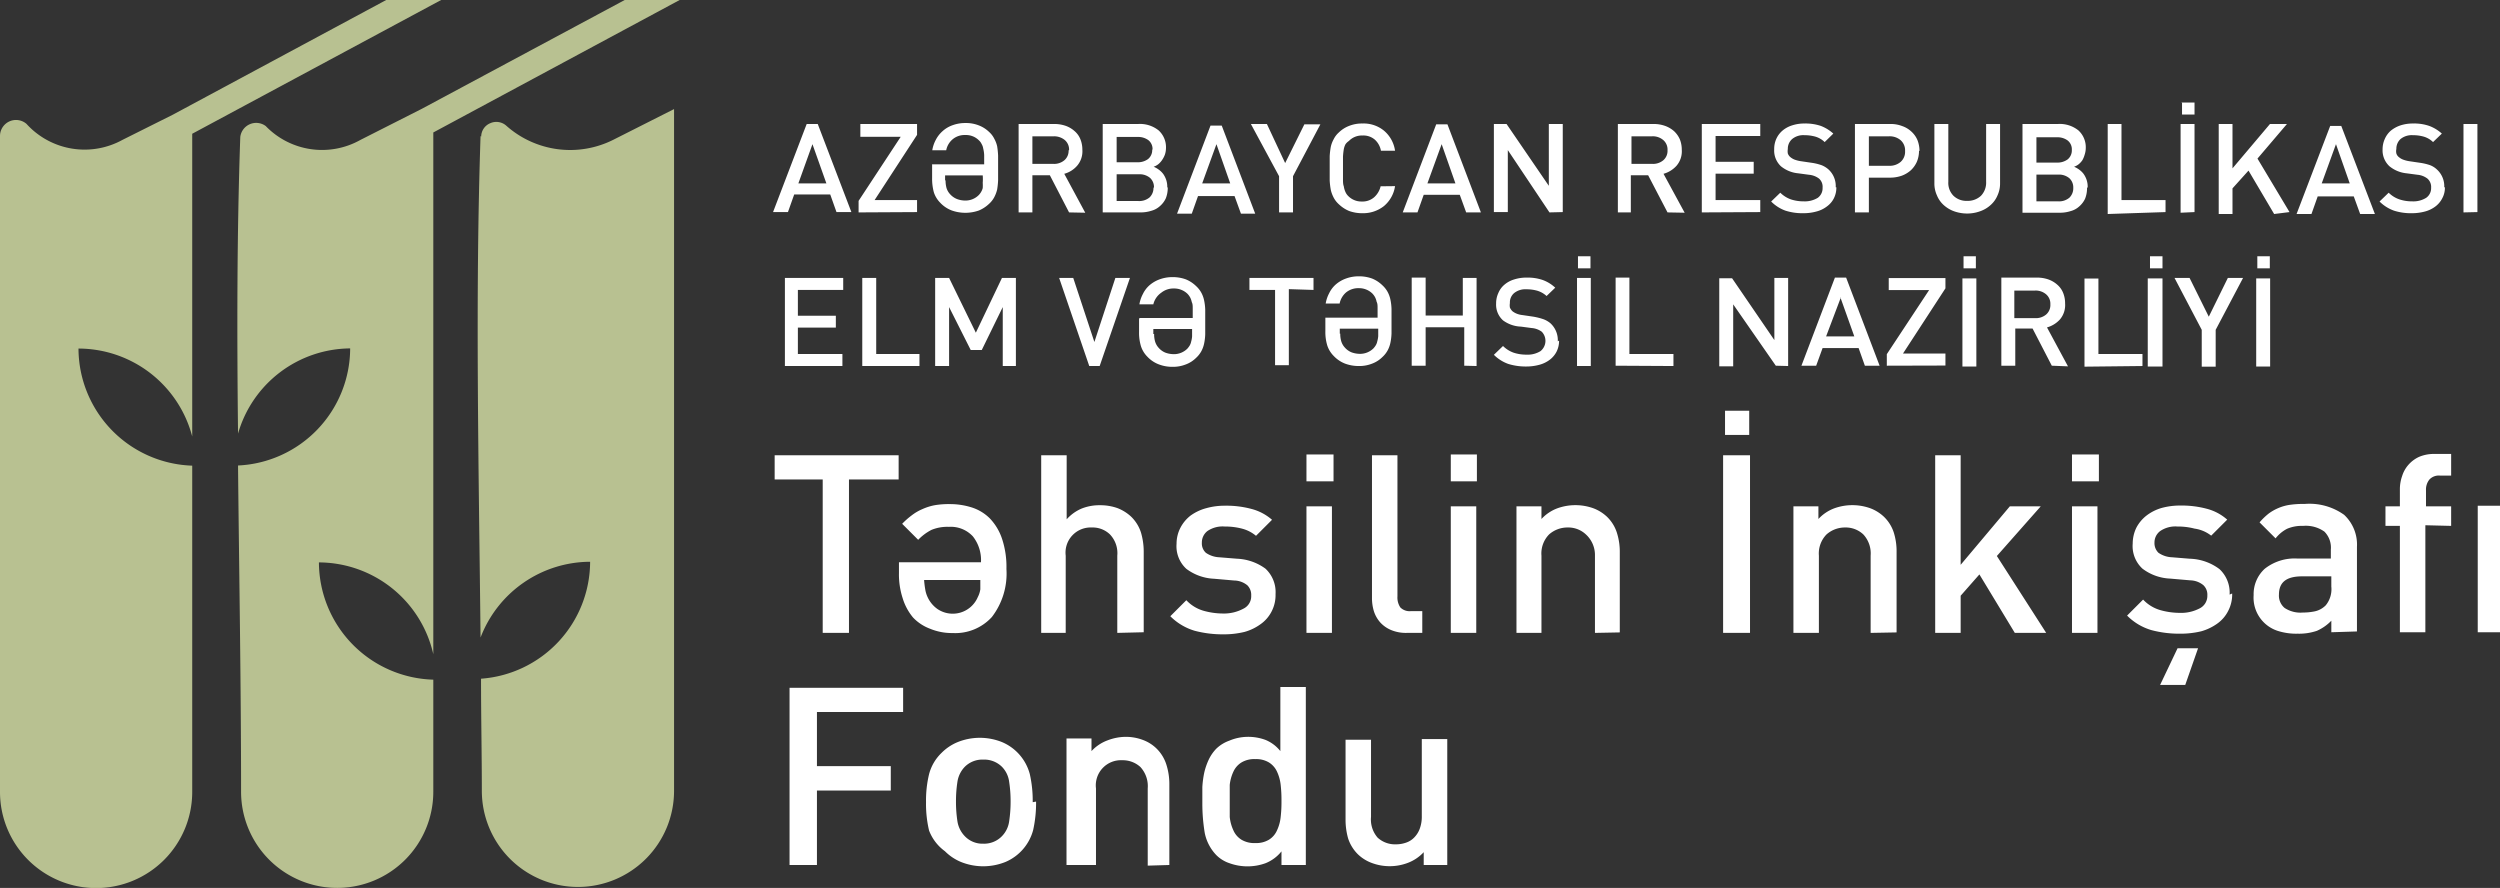
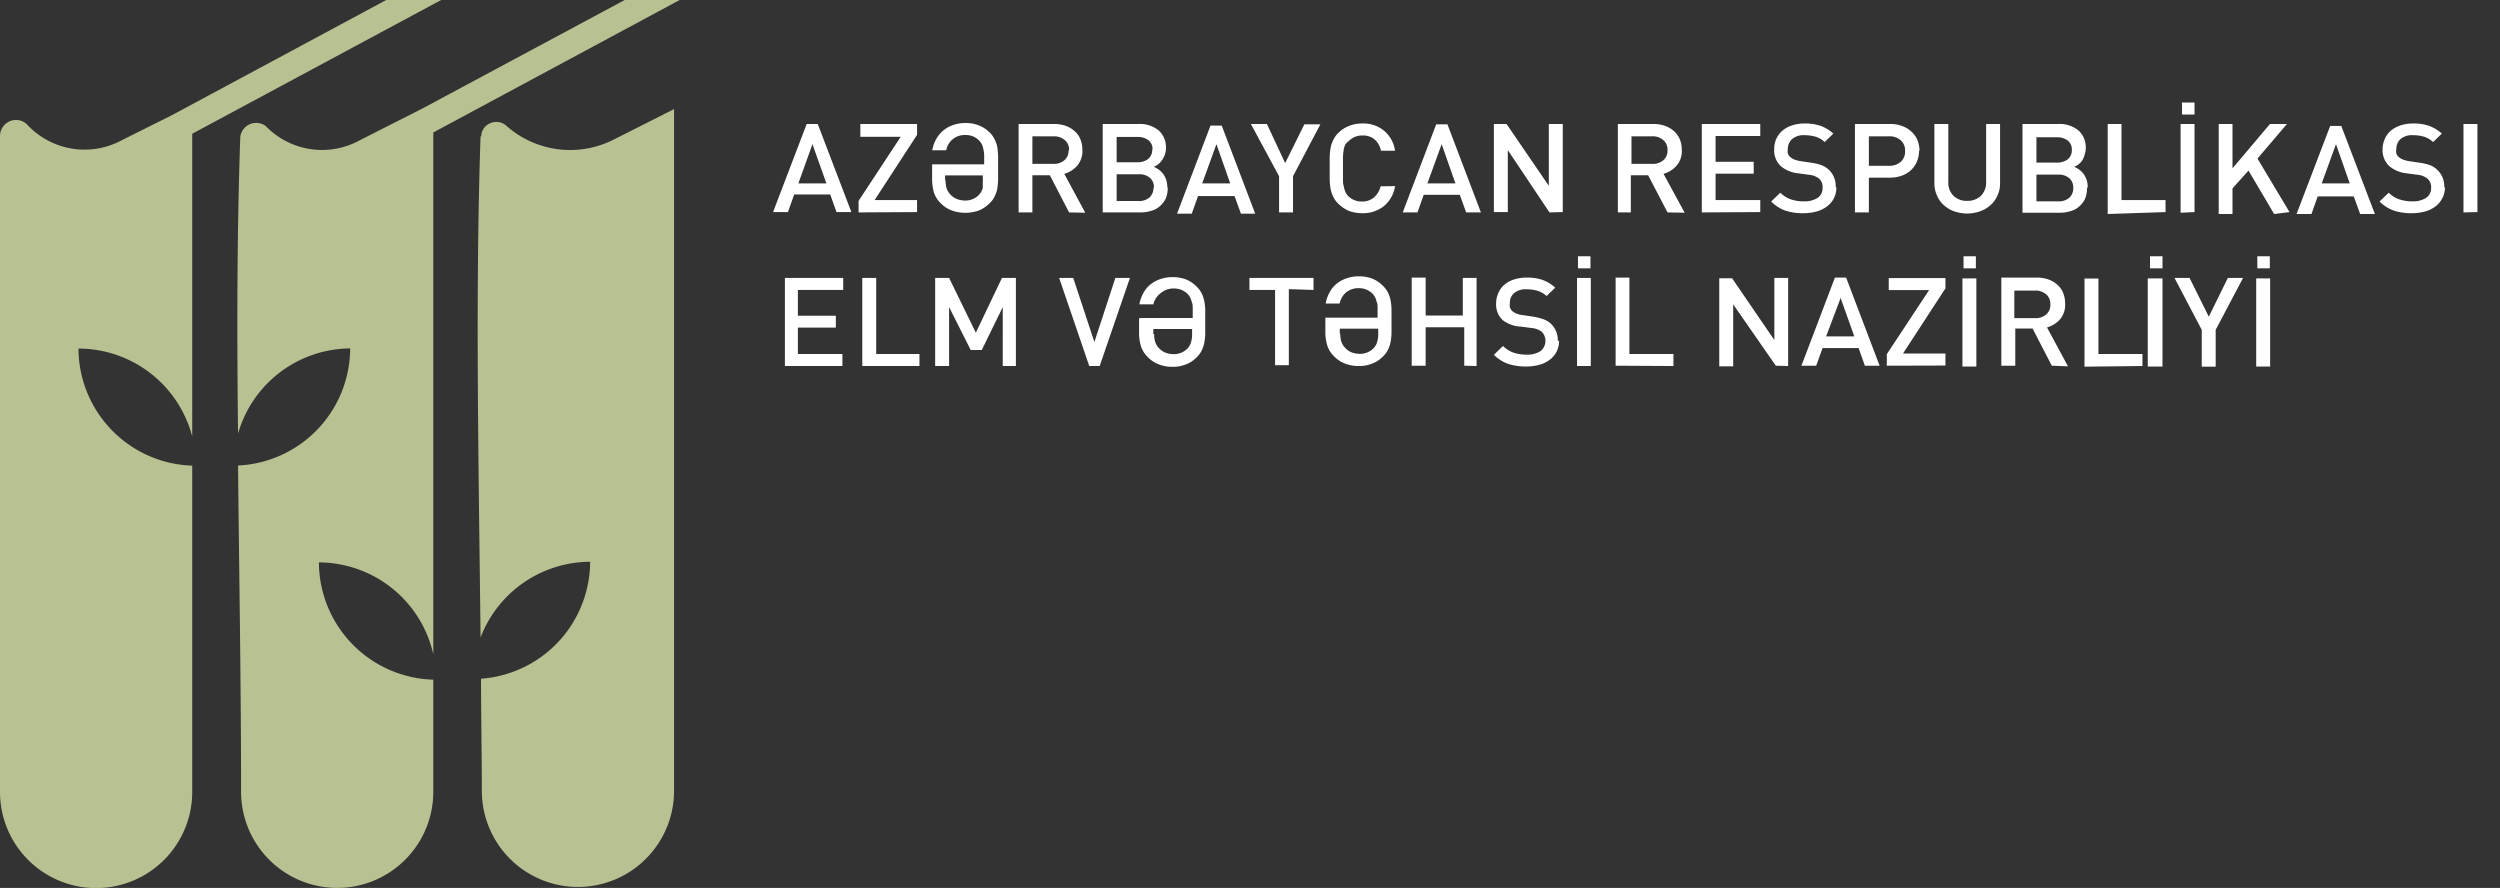
<svg xmlns="http://www.w3.org/2000/svg" viewBox="0 0 156.07 55.43">
  <rect x="0" y="0" width="156.07" height="55.43" fill="#333333" stroke="none" />
  <defs>
    <style>.cls-1{fill:#b8c191;}.cls-1,.cls-2{fill-rule:evenodd;}.cls-2{fill:#fff;}</style>
  </defs>
  <g id="Layer_2" data-name="Layer 2">
    <g id="_Layer_1" data-name="#Layer 1">
      <path class="cls-1" d="M0,8.49,0,49.44a6,6,0,0,0,6,6H6a6,6,0,0,0,6-6V29.07A7.34,7.34,0,0,1,4.9,21.76,7.35,7.35,0,0,1,12,27.25V8.35L27.54,0H24.11L10.79,7.16,7.65,8.73a4.9,4.9,0,0,1-6-1A1,1,0,0,0,0,8.49Zm30,0h0c-.34,10.08-.11,20.89,0,31.31a7.35,7.35,0,0,1,6.84-4.73,7.34,7.34,0,0,1-6.81,7.3c0,2.37.05,4.72.05,7a6,6,0,0,0,6,6h0a6,6,0,0,0,6-6V6.81L38.28,8.73a6,6,0,0,1-6.67-.88.93.93,0,0,0-1-.16.91.91,0,0,0-.57.84ZM15,8.55h0a1,1,0,0,1,1.59-.68,4.89,4.89,0,0,0,5.92.86L26.32,6.8v0L39,0h3.43L27.05,8.27V40.84a7.35,7.35,0,0,0-7.14-5.73,7.35,7.35,0,0,0,7.14,7.32v7a6,6,0,0,1-6,6h0a6,6,0,0,1-6-6c0-6.62-.12-13.5-.19-20.37a7.34,7.34,0,0,0,7-7.31,7.34,7.34,0,0,0-7,5.32C14.79,20.82,14.79,14.59,15,8.55Z" />
-       <path class="cls-2" d="M53,29.93v9.58H51.36V29.93h-3V28.42H56.1v1.51Zm8.24,5.17h0a2.38,2.38,0,0,0-.51-1.62,1.88,1.88,0,0,0-1.49-.59,2.6,2.6,0,0,0-1.09.19,3.14,3.14,0,0,0-.83.62l-1-1a4.85,4.85,0,0,1,.6-.53,3,3,0,0,1,.67-.39,3.38,3.38,0,0,1,.76-.24,5.18,5.18,0,0,1,.93-.07,4.5,4.5,0,0,1,1.39.21,2.8,2.8,0,0,1,1.12.68,3.39,3.39,0,0,1,.76,1.26,5.56,5.56,0,0,1,.28,1.9,4.45,4.45,0,0,1-.91,3,3.09,3.09,0,0,1-2.44,1,3.56,3.56,0,0,1-1.42-.27A2.81,2.81,0,0,1,57,38.55a3.43,3.43,0,0,1-.65-1.21,4.8,4.8,0,0,1-.23-1.57V35.1Zm-3.55,1.11h0a5.78,5.78,0,0,0,.07.58,1.8,1.8,0,0,0,.15.49,1.86,1.86,0,0,0,.6.73,1.7,1.7,0,0,0,2.53-.73,1.55,1.55,0,0,0,.16-.49c0-.15,0-.35,0-.58Zm12.06,3.3h0V34.69a1.7,1.7,0,0,0-.46-1.33,1.56,1.56,0,0,0-1.13-.43,1.57,1.57,0,0,0-1.63,1.76v4.82H65V28.42h1.59v4a2.63,2.63,0,0,1,.93-.67,3,3,0,0,1,1.14-.21,3.21,3.21,0,0,1,1.1.18,2.65,2.65,0,0,1,.85.53,2.39,2.39,0,0,1,.62,1,4.23,4.23,0,0,1,.17,1.22v5Zm9.88-2.42h0a2.22,2.22,0,0,1-.25,1.09,2.19,2.19,0,0,1-.69.79,3.12,3.12,0,0,1-1,.48,5.41,5.41,0,0,1-1.31.15,6.81,6.81,0,0,1-1.79-.22,3.59,3.59,0,0,1-1.53-.91l1-1a2.37,2.37,0,0,0,1.08.66,4.5,4.5,0,0,0,1.19.17A2.56,2.56,0,0,0,77.62,38a.86.86,0,0,0,.49-.82.84.84,0,0,0-.24-.64,1.33,1.33,0,0,0-.82-.3l-1.26-.11a3.1,3.1,0,0,1-1.73-.62,1.91,1.91,0,0,1-.61-1.56,2.17,2.17,0,0,1,.24-1,2.31,2.31,0,0,1,.63-.76,3,3,0,0,1,1-.47,4.28,4.28,0,0,1,1.16-.15,6,6,0,0,1,1.64.2,3.14,3.14,0,0,1,1.29.68l-1,1a2.23,2.23,0,0,0-.88-.45,4.13,4.13,0,0,0-1.07-.13,1.68,1.68,0,0,0-1.08.28.9.9,0,0,0-.35.73.79.79,0,0,0,.25.63,1.59,1.59,0,0,0,.84.28l1.11.09A3.23,3.23,0,0,1,79,35.5a2,2,0,0,1,.63,1.59Zm1.93,2.42h0v-7.9h1.59v7.9Zm0-9.46h0V28.37h1.69v1.68Zm6.28,9.46h0a2.4,2.4,0,0,1-1-.18,1.9,1.9,0,0,1-.68-.48,1.94,1.94,0,0,1-.39-.69,2.82,2.82,0,0,1-.12-.83V28.42h1.59v8.81a1.11,1.11,0,0,0,.18.69.81.81,0,0,0,.67.23h.7v1.36Zm2.73,0h0v-7.9h1.59v7.9Zm0-9.46h0V28.37H92.2v1.68Zm9,9.46h0V34.69A1.74,1.74,0,0,0,99,33.36a1.6,1.6,0,0,0-1.13-.43,1.73,1.73,0,0,0-1.16.43,1.7,1.7,0,0,0-.48,1.33v4.82H94.67v-7.9h1.56v.79a2.57,2.57,0,0,1,1-.67,3.32,3.32,0,0,1,2.24,0,2.55,2.55,0,0,1,.85.53,2.39,2.39,0,0,1,.62,1,3.91,3.91,0,0,1,.18,1.22v5Zm8,0h0V28.42h1.68V39.51Zm.12-13.87h1.51v1.51h-1.51V25.64Zm9.09,13.87h0V34.69a1.74,1.74,0,0,0-.46-1.33,1.6,1.6,0,0,0-1.13-.43,1.73,1.73,0,0,0-1.16.43,1.7,1.7,0,0,0-.48,1.33v4.82h-1.59v-7.9h1.56v.79a2.57,2.57,0,0,1,1-.67,3.32,3.32,0,0,1,2.24,0,2.55,2.55,0,0,1,.85.53,2.39,2.39,0,0,1,.62,1,3.91,3.91,0,0,1,.17,1.22v5Zm9,0h0l-2.21-3.65-1.17,1.33v2.32h-1.59V28.42h1.59v6.84l3.07-3.65h1.93l-2.74,3.1,3.08,4.8Zm3.57,0h0v-7.9h1.59v7.9Zm0-9.46h0V28.37h1.68v1.68Zm10,7h0a2.22,2.22,0,0,1-.25,1.09,2.16,2.16,0,0,1-.68.79,3.22,3.22,0,0,1-1,.48,5.53,5.53,0,0,1-1.31.15,6.75,6.75,0,0,1-1.79-.22,3.53,3.53,0,0,1-1.53-.91l1-1a2.37,2.37,0,0,0,1.08.66,4.52,4.52,0,0,0,1.2.17,2.49,2.49,0,0,0,1.23-.27.87.87,0,0,0,.5-.82.81.81,0,0,0-.25-.64,1.33,1.33,0,0,0-.81-.3l-1.27-.11a3.06,3.06,0,0,1-1.72-.62,1.91,1.91,0,0,1-.61-1.56,2.29,2.29,0,0,1,.23-1,2.34,2.34,0,0,1,.64-.76,2.86,2.86,0,0,1,.94-.47,4.34,4.34,0,0,1,1.16-.15,6.07,6.07,0,0,1,1.65.2,3.1,3.1,0,0,1,1.28.68l-1,1A2.16,2.16,0,0,0,137,33a4.05,4.05,0,0,0-1.06-.13,1.68,1.68,0,0,0-1.08.28.89.89,0,0,0-.36.73.83.83,0,0,0,.25.63,1.59,1.59,0,0,0,.85.28l1.1.09a3.23,3.23,0,0,1,1.86.65,2,2,0,0,1,.63,1.59Zm-2.93,5.71h-1.57l1.09-2.29h1.28l-.8,2.29Zm9.12-3.29h0v-.72a2.84,2.84,0,0,1-.9.63,3.45,3.45,0,0,1-1.2.18,3.82,3.82,0,0,1-1.26-.18,2.18,2.18,0,0,1-1.49-2.23,2.14,2.14,0,0,1,.69-1.64,3,3,0,0,1,2.06-.64h2.07v-.56a1.42,1.42,0,0,0-.4-1.12,2,2,0,0,0-1.33-.36,2.34,2.34,0,0,0-1,.18,2.17,2.17,0,0,0-.72.6l-1-1a4.15,4.15,0,0,1,.57-.55,2.91,2.91,0,0,1,.62-.35,2.88,2.88,0,0,1,.74-.2,6,6,0,0,1,.89-.05,3.72,3.72,0,0,1,2.46.68,2.54,2.54,0,0,1,.8,2v5.28Zm0-3.49h-1.82c-1,0-1.45.38-1.45,1.14a1,1,0,0,0,.35.83,1.79,1.79,0,0,0,1.14.29,3.64,3.64,0,0,0,.77-.08,1.37,1.37,0,0,0,.66-.37,1.59,1.59,0,0,0,.35-1.17V36Zm5.87-3.19h0v6.68h-1.59V32.83h-.9V31.61h.9V30.53a2.46,2.46,0,0,1,.14-.81,1.92,1.92,0,0,1,.39-.7,2,2,0,0,1,.67-.5,2.37,2.37,0,0,1,1-.18h1v1.35h-.7a.8.8,0,0,0-.66.25,1,1,0,0,0-.21.67v1h1.57v1.22Zm3.27,6.68h0v-7.9h1.59v7.9Zm-90,10.57h0a7.78,7.78,0,0,1-.18,1.77,3,3,0,0,1-1.73,2,3.71,3.71,0,0,1-2.78,0,3.06,3.06,0,0,1-1-.67A2.85,2.85,0,0,1,58,51.85a7.22,7.22,0,0,1-.19-1.77A7,7,0,0,1,58,48.33,2.84,2.84,0,0,1,58.78,47a3.06,3.06,0,0,1,1-.67,3.71,3.71,0,0,1,2.78,0,3,3,0,0,1,1.73,2,7.54,7.54,0,0,1,.18,1.75Zm-1.59,0h0a7.9,7.9,0,0,0-.09-1.23,1.63,1.63,0,0,0-.45-.94,1.58,1.58,0,0,0-1.17-.45,1.55,1.55,0,0,0-1.15.45,1.71,1.71,0,0,0-.46.94,7.9,7.9,0,0,0-.09,1.23,8.09,8.09,0,0,0,.09,1.23,1.71,1.71,0,0,0,.46.93,1.52,1.52,0,0,0,1.15.47,1.55,1.55,0,0,0,1.17-.47,1.64,1.64,0,0,0,.45-.93,8.09,8.09,0,0,0,.09-1.23Zm8.56,4h0V49.22a1.76,1.76,0,0,0-.46-1.34,1.63,1.63,0,0,0-1.13-.42,1.57,1.57,0,0,0-1.64,1.76V54H66.58v-7.9h1.56v.79a2.57,2.57,0,0,1,1-.67A3.21,3.21,0,0,1,70.24,46a3,3,0,0,1,1.1.19,2.4,2.4,0,0,1,.85.53,2.42,2.42,0,0,1,.62,1A4,4,0,0,1,73,49v5ZM80,54h0v-.85a2.42,2.42,0,0,1-1,.74,3.31,3.31,0,0,1-2.24,0,2.09,2.09,0,0,1-.83-.51A2.78,2.78,0,0,1,75.21,52a11.24,11.24,0,0,1-.15-1.87q0-.48,0-1a6.12,6.12,0,0,1,.12-.9,4.07,4.07,0,0,1,.28-.81,2.58,2.58,0,0,1,.46-.67,2.25,2.25,0,0,1,.82-.51A3,3,0,0,1,77.86,46a3.1,3.1,0,0,1,1.14.19,2.29,2.29,0,0,1,.93.7v-4h1.59V54Zm0-4h0a8.23,8.23,0,0,0-.05-1,2.6,2.6,0,0,0-.23-.83,1.32,1.32,0,0,0-.5-.57,1.53,1.53,0,0,0-.85-.21,1.55,1.55,0,0,0-.87.21,1.32,1.32,0,0,0-.5.57,2.6,2.6,0,0,0-.23.83c0,.32,0,.66,0,1s0,.69,0,1a2.58,2.58,0,0,0,.23.84,1.29,1.29,0,0,0,.5.58,1.55,1.55,0,0,0,.87.21,1.53,1.53,0,0,0,.85-.21,1.29,1.29,0,0,0,.5-.58,2.58,2.58,0,0,0,.23-.84,8,8,0,0,0,.05-1Zm8.88,4h0v-.8a2.61,2.61,0,0,1-1,.67,3.19,3.19,0,0,1-2.25,0,2.49,2.49,0,0,1-.85-.53,2.46,2.46,0,0,1-.62-1A4.3,4.3,0,0,1,84,51.18v-5h1.59V51A1.73,1.73,0,0,0,86,52.29a1.6,1.6,0,0,0,1.13.42,1.89,1.89,0,0,0,.63-.1,1.27,1.27,0,0,0,.52-.32,1.53,1.53,0,0,0,.35-.55,2.15,2.15,0,0,0,.13-.79V46.14h1.59V54ZM51,44.45h0v3.38h4.61v1.52H51V54H49.29V42.94h7.09v1.51Z" />
      <path class="cls-2" d="M52.22,13.24l-.39-1.1H49.58l-.39,1.1h-.93l2.1-5.5h.69l2.1,5.5ZM50.72,9l-.88,2.45h1.75L50.72,9Zm2.88,4.26v-.72l2.63-4H53.71V7.74h3.54v.68L54.6,12.49h2.65v.75Zm4.57-3h3.27c0-.23,0-.42,0-.58a2.11,2.11,0,0,0-.06-.41.77.77,0,0,0-.1-.28.69.69,0,0,0-.16-.22,1.13,1.13,0,0,0-.85-.34,1.16,1.16,0,0,0-.78.25,1.19,1.19,0,0,0-.42.7h-.87a2.08,2.08,0,0,1,.22-.65,1.87,1.87,0,0,1,.42-.54,1.83,1.83,0,0,1,.62-.37,2.29,2.29,0,0,1,.81-.14,2.17,2.17,0,0,1,.84.15,1.89,1.89,0,0,1,.64.41,1.38,1.38,0,0,1,.32.42,1.76,1.76,0,0,1,.18.47,4.89,4.89,0,0,1,.06.59c0,.22,0,.47,0,.76s0,.54,0,.76a4.69,4.69,0,0,1-.06.59,2,2,0,0,1-.18.48,1.48,1.48,0,0,1-.32.41,2.09,2.09,0,0,1-.64.42,2.54,2.54,0,0,1-1.69,0,1.9,1.9,0,0,1-.72-.48,1.64,1.64,0,0,1-.4-.65,3.25,3.25,0,0,1-.11-.9v-.84Zm.86,1a1.75,1.75,0,0,0,.06.48,1,1,0,0,0,.22.38,1.15,1.15,0,0,0,.42.3,1.46,1.46,0,0,0,.52.1,1.17,1.17,0,0,0,.85-.34,1,1,0,0,0,.15-.2.91.91,0,0,0,.1-.24,2.57,2.57,0,0,0,0-.33,3,3,0,0,0,0-.46H59v.31Zm7.71,2-1.2-2.32H64.45v2.32h-.86V7.74H65.8a2.17,2.17,0,0,1,.74.12,1.68,1.68,0,0,1,.55.33,1.32,1.32,0,0,1,.36.51,1.75,1.75,0,0,1,.12.65,1.38,1.38,0,0,1-.33,1,1.63,1.63,0,0,1-.8.5l1.31,2.43Zm0-3.88a.78.78,0,0,0-.27-.64,1.05,1.05,0,0,0-.7-.23H64.45v1.72h1.29a1,1,0,0,0,.7-.22.77.77,0,0,0,.27-.63Zm6.16,2.33a1.78,1.78,0,0,1-.12.67,1.44,1.44,0,0,1-.36.48,1.28,1.28,0,0,1-.55.3,2.17,2.17,0,0,1-.69.1H68.84V7.74h2.22a1.86,1.86,0,0,1,1.27.4,1.42,1.42,0,0,1,.46,1.11,1.35,1.35,0,0,1-.07.41,1.56,1.56,0,0,1-.18.34,1.2,1.2,0,0,1-.24.26,1,1,0,0,1-.28.15,1.45,1.45,0,0,1,.32.18,1.33,1.33,0,0,1,.27.26,1.43,1.43,0,0,1,.19.37,1.37,1.37,0,0,1,.07.47Zm-.86,0a.78.78,0,0,0-.24-.6,1,1,0,0,0-.7-.23H69.71v1.67h1.36a1,1,0,0,0,.7-.23.82.82,0,0,0,.24-.61Zm-.09-2.37a.7.7,0,0,0-.26-.59,1.07,1.07,0,0,0-.67-.2H69.71v1.58H71a1.07,1.07,0,0,0,.67-.2.72.72,0,0,0,.26-.59Zm5.52,4-.4-1.1H74.79l-.39,1.1h-.92l2.09-5.5h.7l2.09,5.5ZM75.94,9l-.89,2.45H76.8L75.94,9Zm4.78,2,1.71-3.24h-1l-1.2,2.42L79.09,7.74h-1L79.85,11v2.26h.87V11Zm6.37.62a2,2,0,0,1-.7,1.25,2.09,2.09,0,0,1-1.33.44,2.38,2.38,0,0,1-.84-.14,2.09,2.09,0,0,1-.64-.42,1.48,1.48,0,0,1-.32-.41,2,2,0,0,1-.18-.48,4.56,4.56,0,0,1-.07-.59c0-.22,0-.47,0-.76s0-.54,0-.76a4.78,4.78,0,0,1,.07-.59,1.76,1.76,0,0,1,.18-.47,1.38,1.38,0,0,1,.32-.42,1.89,1.89,0,0,1,.64-.41,2.17,2.17,0,0,1,.84-.15,2,2,0,0,1,1.33.44,2,2,0,0,1,.7,1.26h-.88a1.23,1.23,0,0,0-.38-.69,1.09,1.09,0,0,0-.77-.26,1.12,1.12,0,0,0-.85.34A.81.81,0,0,0,84,9a1.08,1.08,0,0,0-.11.32,4.31,4.31,0,0,0-.05.46c0,.19,0,.42,0,.69s0,.5,0,.69,0,.34.05.47A1.33,1.33,0,0,0,84,12a.81.81,0,0,0,.17.24,1.15,1.15,0,0,0,.85.34,1.1,1.1,0,0,0,.77-.27,1.33,1.33,0,0,0,.4-.68Zm4.44,1.64-.4-1.1H88.88l-.39,1.1h-.92l2.09-5.5h.7l2.09,5.5ZM90,9l-.89,2.45h1.75L90,9Zm6.73,4.26L94.13,9.37v3.87h-.87V7.74h.79l2.64,3.86V7.74h.87v5.5Zm7.37,0-1.21-2.32h-1.08v2.32H101V7.74h2.22a2.11,2.11,0,0,1,.73.12,1.73,1.73,0,0,1,.56.33,1.57,1.57,0,0,1,.36.51,1.75,1.75,0,0,1,.12.65,1.38,1.38,0,0,1-.33,1,1.71,1.71,0,0,1-.81.5l1.32,2.43Zm0-3.88a.78.78,0,0,0-.27-.64,1,1,0,0,0-.7-.23h-1.28v1.72h1.28a1,1,0,0,0,.7-.22.77.77,0,0,0,.27-.63Zm2.14,3.88V7.74h3.65v.75h-2.79V10.1h2.38v.74h-2.38v1.65h2.79v.75Zm8.4-1.57a1.48,1.48,0,0,1-.15.68,1.4,1.4,0,0,1-.43.51,1.8,1.8,0,0,1-.65.32,3,3,0,0,1-.82.11,3.46,3.46,0,0,1-1.13-.16,2.41,2.41,0,0,1-.89-.57l.57-.55a1.79,1.79,0,0,0,.67.42,2.52,2.52,0,0,0,.79.12,1.56,1.56,0,0,0,.88-.22.74.74,0,0,0,.3-.63.68.68,0,0,0-.22-.57,1.22,1.22,0,0,0-.63-.24l-.67-.09a2,2,0,0,1-1.08-.44,1.34,1.34,0,0,1-.42-1.06,1.54,1.54,0,0,1,.13-.65,1.48,1.48,0,0,1,.38-.51,1.73,1.73,0,0,1,.6-.33,2.45,2.45,0,0,1,.8-.12,3,3,0,0,1,1,.15,2.5,2.5,0,0,1,.78.48l-.54.53a1.39,1.39,0,0,0-.58-.34,2.48,2.48,0,0,0-.68-.09,1.09,1.09,0,0,0-.77.24.8.8,0,0,0-.27.62.82.82,0,0,0,0,.28.53.53,0,0,0,.16.23,1,1,0,0,0,.25.15,2,2,0,0,0,.38.1l.68.1a3.25,3.25,0,0,1,.63.15,1.45,1.45,0,0,1,.43.26,1.4,1.4,0,0,1,.46,1.12Zm5.16-2.26a1.76,1.76,0,0,1-.13.66,1.64,1.64,0,0,1-.37.53,1.76,1.76,0,0,1-.58.35,2.19,2.19,0,0,1-.75.12h-1.3v2.17h-.87V7.74H118a2,2,0,0,1,.75.13,1.61,1.61,0,0,1,.58.35,1.5,1.5,0,0,1,.37.52,1.86,1.86,0,0,1,.13.67Zm-.87,0a.84.84,0,0,0-.28-.68,1.05,1.05,0,0,0-.73-.24h-1.25v1.84h1.25a1.05,1.05,0,0,0,.73-.24.84.84,0,0,0,.28-.68Zm5.93,2a1.77,1.77,0,0,1-.16.77,1.65,1.65,0,0,1-.43.6,1.89,1.89,0,0,1-.66.39,2.38,2.38,0,0,1-.81.14,2.46,2.46,0,0,1-.81-.14,1.94,1.94,0,0,1-.65-.39,1.63,1.63,0,0,1-.42-.6,1.77,1.77,0,0,1-.16-.77V7.74h.87v3.61a1.14,1.14,0,0,0,.32.87,1.16,1.16,0,0,0,.85.32,1.21,1.21,0,0,0,.87-.32,1.18,1.18,0,0,0,.32-.87V7.74h.87v3.65Zm5.43.3a1.78,1.78,0,0,1-.12.67,1.44,1.44,0,0,1-.36.48,1.28,1.28,0,0,1-.55.3,2.17,2.17,0,0,1-.69.1h-2.31V7.74h2.22a1.86,1.86,0,0,1,1.27.4,1.42,1.42,0,0,1,.46,1.11,1.35,1.35,0,0,1-.07.41A1.56,1.56,0,0,1,130,10a1.2,1.2,0,0,1-.24.26,1,1,0,0,1-.28.15,1.45,1.45,0,0,1,.32.18,1.33,1.33,0,0,1,.27.26,1.43,1.43,0,0,1,.19.37,1.37,1.37,0,0,1,.07.47Zm-.86,0a.78.78,0,0,0-.24-.6,1,1,0,0,0-.7-.23h-1.36v1.67h1.36a1,1,0,0,0,.7-.23.82.82,0,0,0,.24-.61Zm-.09-2.37a.7.7,0,0,0-.26-.59,1.07,1.07,0,0,0-.67-.2h-1.28v1.58h1.28a1.07,1.07,0,0,0,.67-.2.72.72,0,0,0,.26-.59Zm2.24,4V7.74h.86v4.75h2.75v.75Zm10.39,0-1.6-2.71-1,1.11v1.6h-.86V7.74h.86v2.77l2.34-2.77h1.06L140.93,9.9l2,3.34Zm5.37,0-.4-1.1h-2.25l-.39,1.1h-.93l2.1-5.5h.69l2.1,5.5ZM145.83,9l-.89,2.45h1.75L145.83,9Zm6.8,2.69a1.37,1.37,0,0,1-.16.68,1.48,1.48,0,0,1-.42.51,1.88,1.88,0,0,1-.65.32,3.09,3.09,0,0,1-.83.11,3.44,3.44,0,0,1-1.12-.16,2.44,2.44,0,0,1-.9-.57l.57-.55a1.75,1.75,0,0,0,.68.42,2.47,2.47,0,0,0,.79.12,1.51,1.51,0,0,0,.87-.22.73.73,0,0,0,.31-.63.69.69,0,0,0-.23-.57,1.19,1.19,0,0,0-.62-.24l-.68-.09a2,2,0,0,1-1.07-.44,1.35,1.35,0,0,1-.43-1.06,1.55,1.55,0,0,1,.14-.65,1.46,1.46,0,0,1,.37-.51,1.93,1.93,0,0,1,.6-.33,2.49,2.49,0,0,1,.8-.12,2.87,2.87,0,0,1,1,.15,2.43,2.43,0,0,1,.79.48l-.55.53a1.39,1.39,0,0,0-.58-.34,2.43,2.43,0,0,0-.68-.09,1.11,1.11,0,0,0-.77.24.82.82,0,0,0-.26.62.64.64,0,0,0,0,.28.46.46,0,0,0,.16.23.87.87,0,0,0,.25.15,1.92,1.92,0,0,0,.37.1l.68.1a3.38,3.38,0,0,1,.64.15,1.29,1.29,0,0,1,.42.26,1.41,1.41,0,0,1,.47,1.12Zm1.16,1.57V7.74h.87v5.5ZM49,22.85v-5.5h3.64v.75H49.81v1.61h2.37v.74H49.81V22.1h2.78v.75Zm4.83,0v-5.5h.87V22.1H57.4v.75Zm8.77,0V19.17l-1.31,2.68H60.6l-1.35-2.68v3.68h-.87v-5.5h.87l1.67,3.42,1.63-3.42h.87v5.5Zm6.12,0H68l-1.88-5.5H67l1.32,4,1.31-4h.91l-1.89,5.5Zm2.46-3h3.28c0-.23,0-.42,0-.58s0-.3-.06-.41a1.1,1.1,0,0,0-.1-.29,1.12,1.12,0,0,0-.16-.22,1.19,1.19,0,0,0-.85-.34,1.21,1.21,0,0,0-.79.26A1.23,1.23,0,0,0,72,19h-.87a2.08,2.08,0,0,1,.22-.65,1.72,1.72,0,0,1,.42-.55,2,2,0,0,1,.62-.36,2.29,2.29,0,0,1,.81-.14,2.37,2.37,0,0,1,.83.14,2,2,0,0,1,.64.42,1.61,1.61,0,0,1,.33.42,1.75,1.75,0,0,1,.17.47,3.29,3.29,0,0,1,.07.59c0,.22,0,.47,0,.76s0,.54,0,.76a3.29,3.29,0,0,1-.07.59,1.75,1.75,0,0,1-.17.47,1.61,1.61,0,0,1-.33.42,1.8,1.8,0,0,1-.64.41,2.16,2.16,0,0,1-.83.15,2.34,2.34,0,0,1-.85-.15,1.9,1.9,0,0,1-.72-.48,1.64,1.64,0,0,1-.4-.65,2.88,2.88,0,0,1-.12-.9v-.84Zm.87,1a1.63,1.63,0,0,0,.06.47,1,1,0,0,0,.22.39,1.12,1.12,0,0,0,.41.3,1.56,1.56,0,0,0,.53.1,1.19,1.19,0,0,0,.85-.34,1.3,1.3,0,0,0,.15-.2.75.75,0,0,0,.09-.24,1.61,1.61,0,0,0,.06-.33c0-.13,0-.28,0-.46H72v.31Zm8.41-2.8v4.75h-.86V18.1H78v-.75h4v.75Zm2.34,1.78H86c0-.23,0-.42,0-.58s0-.3-.06-.41a1.1,1.1,0,0,0-.1-.29,1.12,1.12,0,0,0-.16-.22,1.19,1.19,0,0,0-.85-.34,1.21,1.21,0,0,0-.79.26,1.23,1.23,0,0,0-.41.7h-.87a2.08,2.08,0,0,1,.22-.65,1.72,1.72,0,0,1,.42-.55,2,2,0,0,1,.62-.36,2.29,2.29,0,0,1,.81-.14,2.37,2.37,0,0,1,.83.14,2,2,0,0,1,.64.42,1.61,1.61,0,0,1,.33.42,1.75,1.75,0,0,1,.17.47,3.29,3.29,0,0,1,.07.59c0,.22,0,.47,0,.76s0,.54,0,.76a3.29,3.29,0,0,1-.07.59,1.75,1.75,0,0,1-.17.47,1.61,1.61,0,0,1-.33.42,1.8,1.8,0,0,1-.64.41,2.16,2.16,0,0,1-.83.15,2.43,2.43,0,0,1-.86-.15,1.94,1.94,0,0,1-.71-.48,1.64,1.64,0,0,1-.4-.65,2.88,2.88,0,0,1-.12-.9v-.84Zm.87,1a1.63,1.63,0,0,0,.06.47,1,1,0,0,0,.22.39,1.12,1.12,0,0,0,.41.3,1.56,1.56,0,0,0,.53.1,1.19,1.19,0,0,0,.85-.34,1.3,1.3,0,0,0,.15-.2.75.75,0,0,0,.09-.24,1.61,1.61,0,0,0,.06-.33c0-.13,0-.28,0-.46h-2.4v.31Zm7.74,2v-2.4H89v2.4h-.87v-5.5H89V19.7h2.32V17.35h.86v5.5Zm5.92-1.57a1.51,1.51,0,0,1-.15.68,1.48,1.48,0,0,1-.42.51,1.88,1.88,0,0,1-.65.32,3.09,3.09,0,0,1-.83.11,3.68,3.68,0,0,1-1.12-.16,2.44,2.44,0,0,1-.9-.57l.57-.55a1.79,1.79,0,0,0,.67.42,2.53,2.53,0,0,0,.8.12,1.51,1.51,0,0,0,.87-.22.82.82,0,0,0,.08-1.21,1.22,1.22,0,0,0-.62-.23l-.68-.09A2,2,0,0,1,93.83,20a1.32,1.32,0,0,1-.43-1.06,1.51,1.51,0,0,1,.14-.65,1.34,1.34,0,0,1,.37-.51,1.66,1.66,0,0,1,.6-.33,2.49,2.49,0,0,1,.8-.12,2.87,2.87,0,0,1,1,.15,2.29,2.29,0,0,1,.78.48l-.54.52a1.48,1.48,0,0,0-.58-.33,2.43,2.43,0,0,0-.68-.09,1.11,1.11,0,0,0-.77.24.77.77,0,0,0-.26.62.86.86,0,0,0,0,.28.73.73,0,0,0,.16.23,1.1,1.1,0,0,0,.26.15,1.33,1.33,0,0,0,.37.09l.68.1a4.06,4.06,0,0,1,.63.16,1.52,1.52,0,0,1,.43.25,1.43,1.43,0,0,1,.46,1.13Zm3.53,1.57v-5.5h.86V22.1h2.75v.75Zm10,0L108.2,19v3.87h-.87v-5.5h.8l2.64,3.86V17.35h.86v5.5Zm5.56,0-.39-1.1h-2.25l-.4,1.1h-.92l2.09-5.5h.7l2.09,5.5Zm-1.5-4.26L114,21h1.76l-.87-2.44Zm2.87,4.26v-.72l2.64-4h-2.52v-.75h3.54V18l-2.65,4.07h2.65v.75Zm10.3,0-1.2-2.32h-1.08v2.32h-.87v-5.5h2.21a2.13,2.13,0,0,1,.74.12,1.68,1.68,0,0,1,.55.33,1.32,1.32,0,0,1,.36.51,1.71,1.71,0,0,1,.12.65,1.39,1.39,0,0,1-.32,1,1.71,1.71,0,0,1-.81.5l1.31,2.43ZM128,19a.77.77,0,0,0-.27-.63,1,1,0,0,0-.7-.23h-1.28v1.72h1.28a1,1,0,0,0,.7-.22A.78.78,0,0,0,128,19Zm2.13,3.89v-5.5H131V22.1h2.75v.75Zm8.19-2.26v2.26h-.87V20.59l-1.7-3.24h.94l1.2,2.42,1.19-2.42h.95l-1.71,3.24Zm-2.19-7.35V7.74H137v5.5Zm.06-6.88H137v.75h-.78V6.36ZM98.45,22.85v-5.5h.86v5.5ZM98.51,16h.78v.75h-.78V16Zm24,6.88v-5.5h.87v5.5Zm.07-6.88h.77v.75h-.77V16Zm11.5,6.88v-5.5H135v5.5ZM134.2,16H135v.75h-.78V16Zm6.65,6.88v-5.5h.87v5.5Zm.07-6.88h.78v.75h-.78Z" />
    </g>
  </g>
</svg>